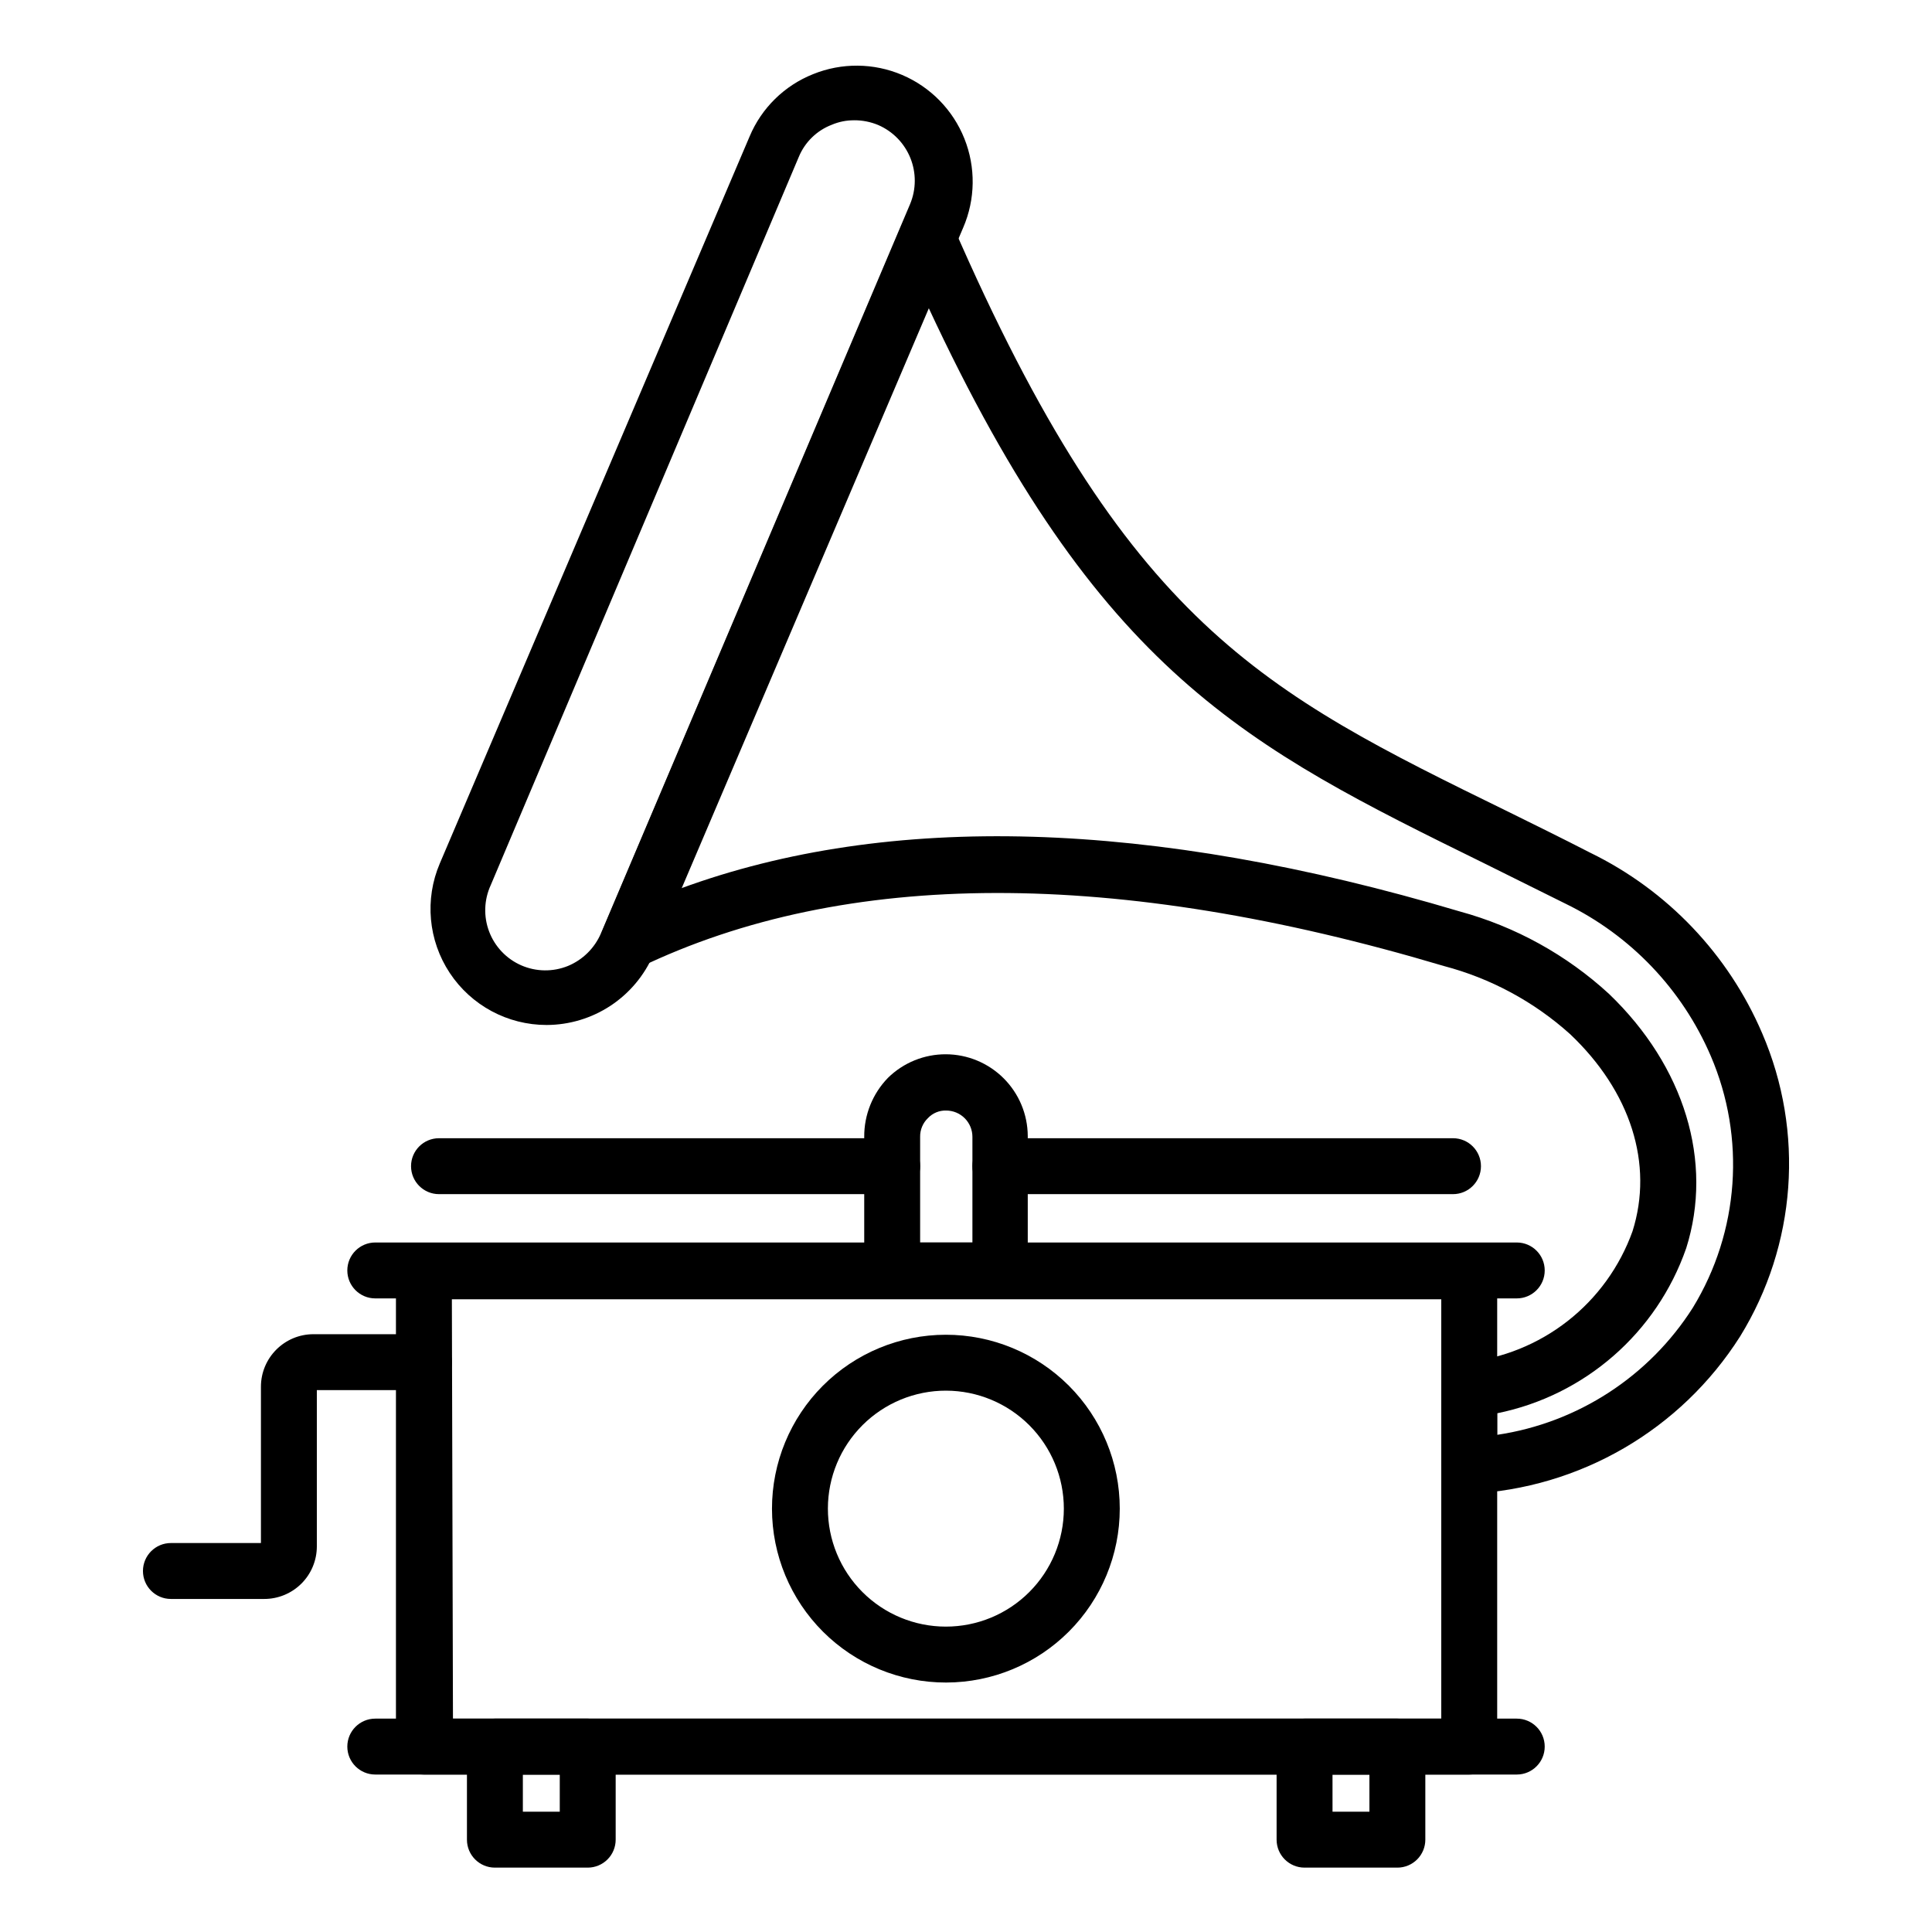
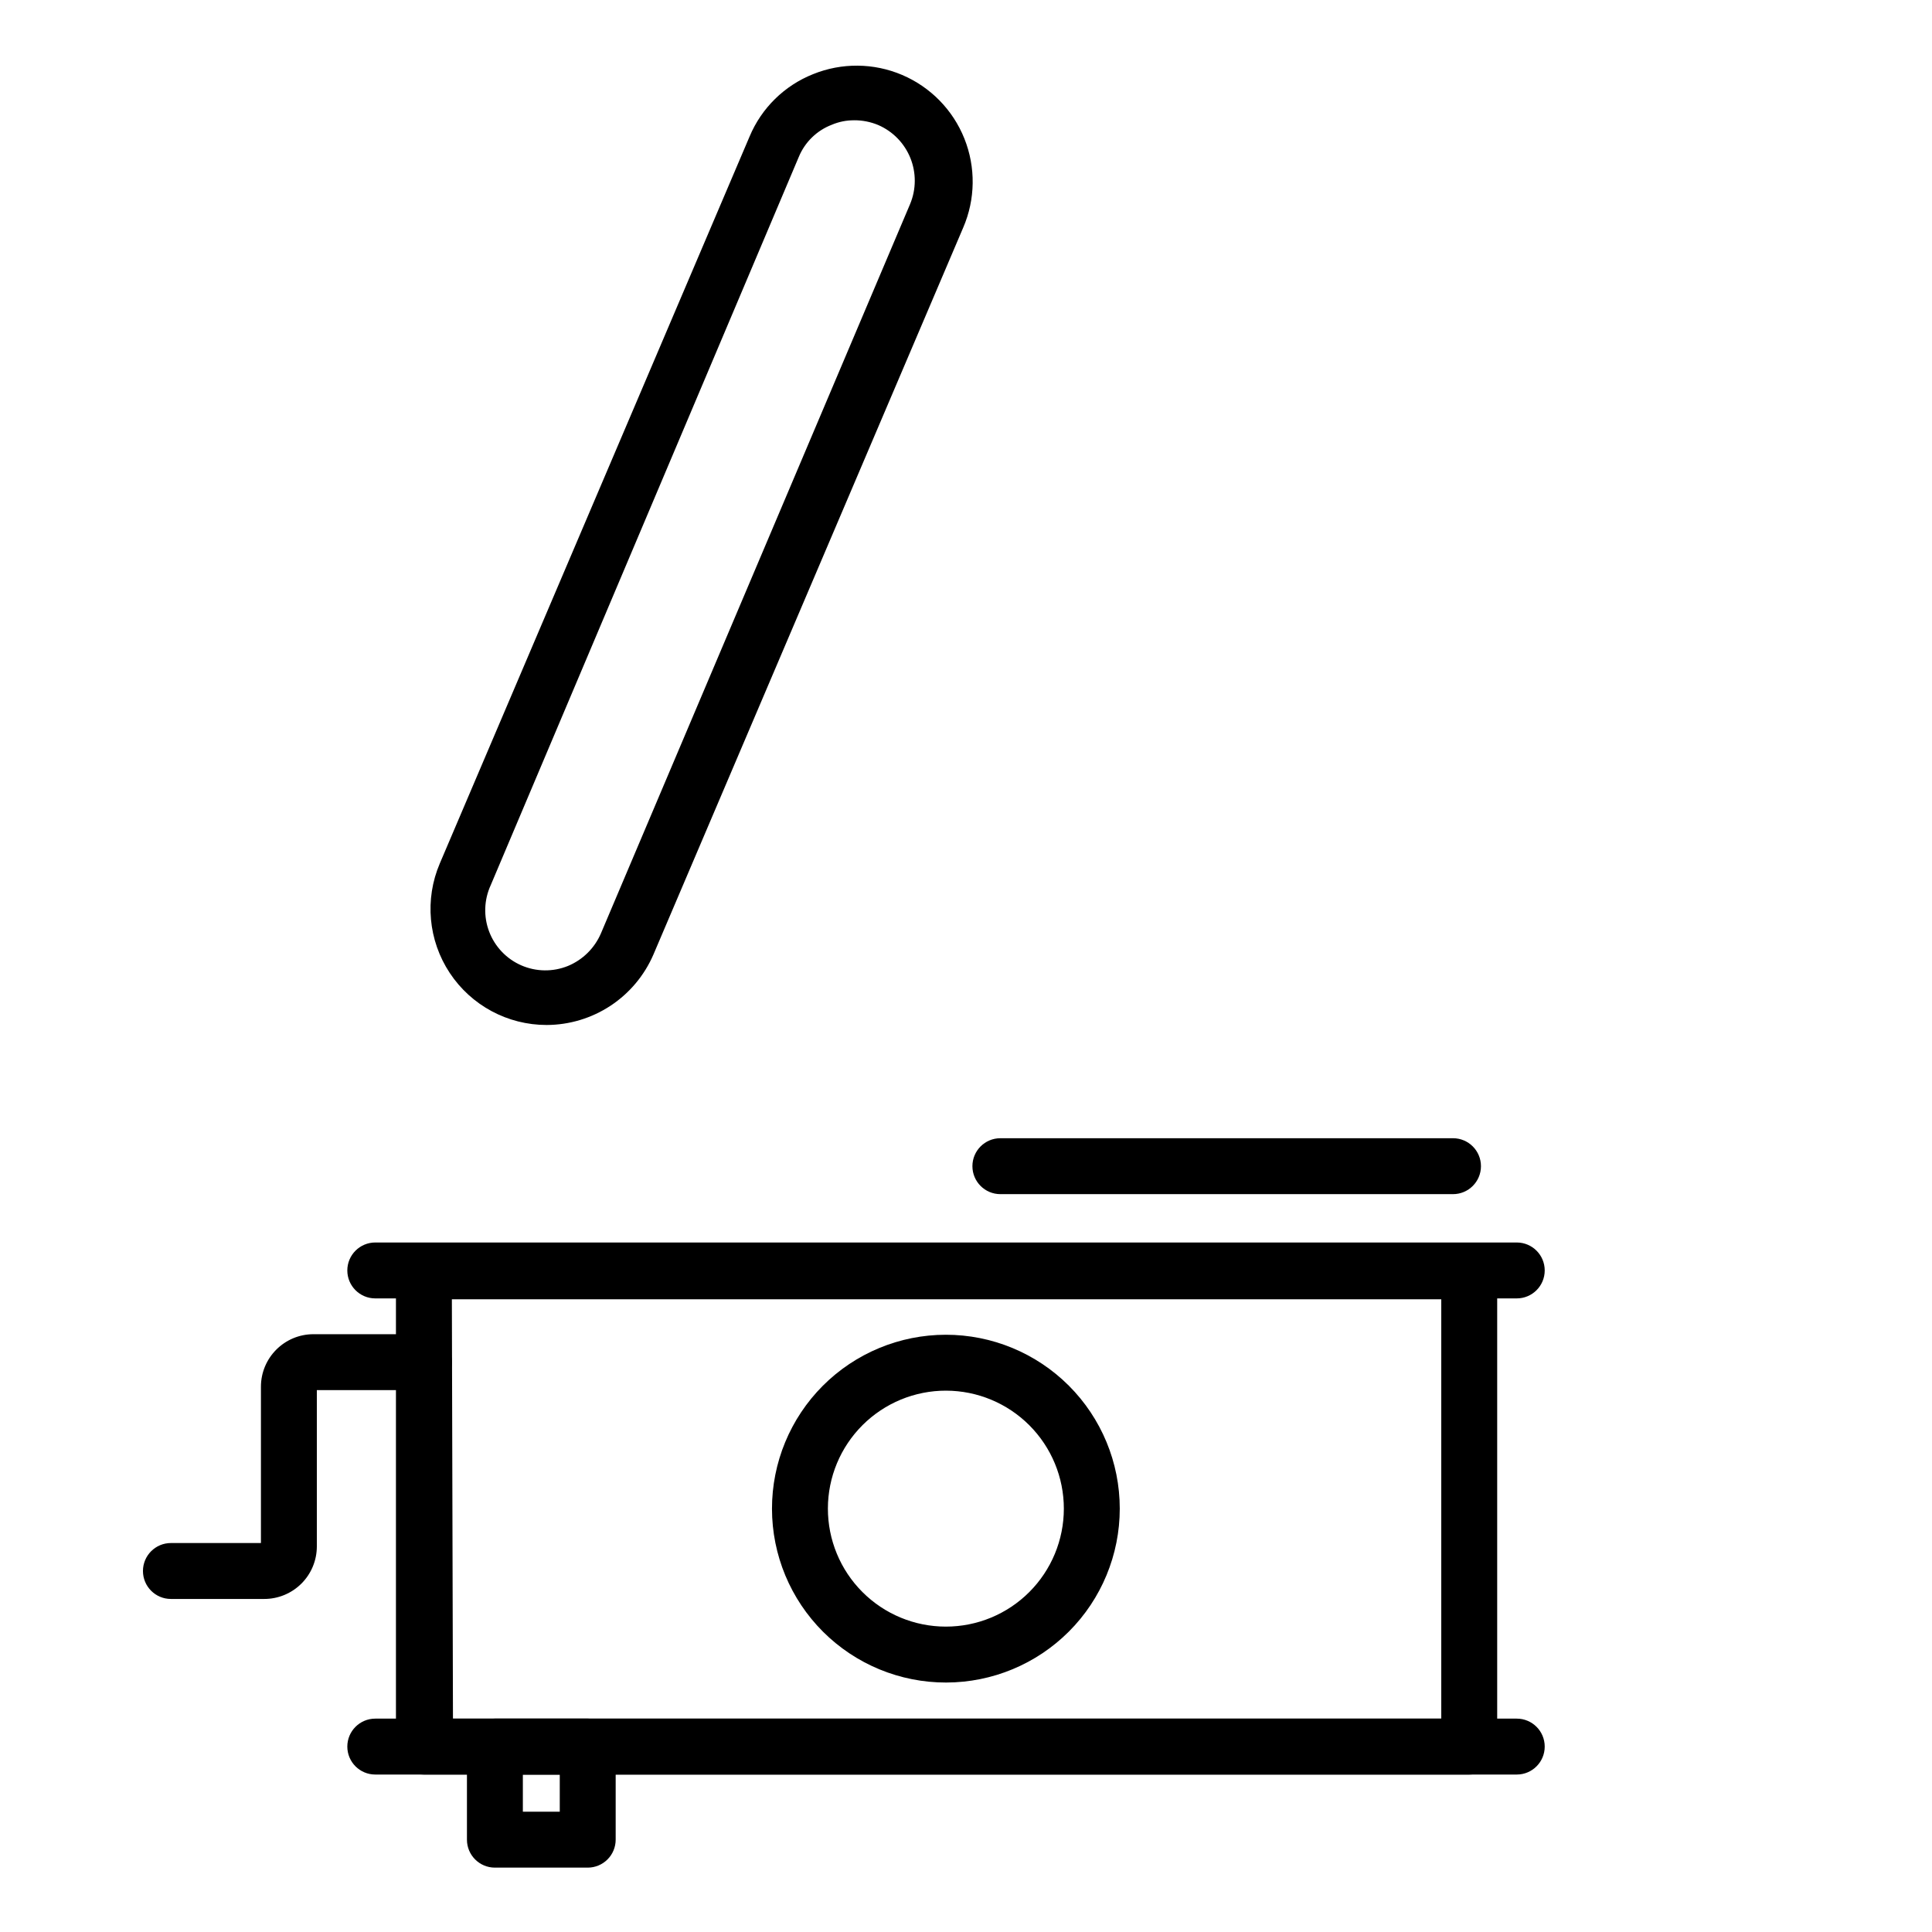
<svg xmlns="http://www.w3.org/2000/svg" fill="#000000" width="800px" height="800px" version="1.1" viewBox="144 144 512 512">
  <g>
    <path d="m545.96 614.27h-302.51c-4.09 0-7.406-3.316-7.406-7.41 0-4.09 3.316-7.406 7.406-7.406h302.51c4.09 0 7.406 3.316 7.406 7.406 0 4.094-3.316 7.41-7.406 7.41z" />
    <path d="m545.96 488.09h-302.51c-4.09 0-7.406-3.316-7.406-7.406 0-4.094 3.316-7.41 7.406-7.41h302.51c4.09 0 7.406 3.316 7.406 7.41 0 4.09-3.316 7.406-7.406 7.406z" />
    <path d="m533.36 614.27h-277.02c-4.094 0-7.41-3.316-7.41-7.41v-125.95 0.004c0-4.094 3.316-7.41 7.41-7.41h277.02c1.965 0 3.852 0.781 5.238 2.168 1.391 1.391 2.172 3.273 2.172 5.242v125.95-0.004c0 1.965-0.781 3.852-2.172 5.242-1.387 1.387-3.273 2.168-5.238 2.168zm-269.32-14.816h261.91v-111.13l-262.2-0.004z" />
-     <path d="m514.32 638.94h-24.598c-4.094 0-7.41-3.316-7.41-7.41v-24.672c0-4.09 3.316-7.406 7.41-7.406h24.598c1.965 0 3.848 0.777 5.238 2.168 1.387 1.391 2.168 3.273 2.168 5.238v24.672c0 1.965-0.781 3.852-2.168 5.238-1.391 1.391-3.273 2.172-5.238 2.172zm-17.188-14.816h9.781l-0.004-9.855h-9.781z" />
    <path d="m299.75 638.94h-24.598c-4.09 0-7.406-3.316-7.406-7.41v-24.672c0-4.09 3.316-7.406 7.406-7.406h24.598c1.965 0 3.852 0.777 5.242 2.168 1.387 1.391 2.168 3.273 2.168 5.238v24.672c0 1.965-0.781 3.852-2.168 5.238-1.391 1.391-3.277 2.172-5.242 2.172zm-17.188-14.816h9.781v-9.855h-9.781z" />
-     <path d="m380.44 460.46h-120.1c-4.094 0-7.41-3.32-7.41-7.41 0-4.094 3.316-7.41 7.41-7.41h120.1c4.094 0 7.41 3.316 7.41 7.41 0 4.09-3.316 7.41-7.41 7.41z" />
    <path d="m529.06 460.46h-119.95c-4.094 0-7.41-3.32-7.41-7.41 0-4.094 3.316-7.41 7.41-7.41h119.95c4.094 0 7.41 3.316 7.41 7.41 0 4.09-3.316 7.41-7.41 7.41z" />
-     <path d="m409.11 488.09h-28.676c-4.09 0-7.406-3.316-7.406-7.406v-35.418c-0.035-5.836 2.227-11.449 6.297-15.633 4.094-4.019 9.609-6.262 15.352-6.238 5.738 0.023 11.234 2.309 15.297 6.363 4.062 4.055 6.363 9.547 6.394 15.289v35.414c0.062 1.977-0.672 3.894-2.035 5.328-1.367 1.434-3.246 2.262-5.223 2.301zm-21.266-14.816h13.855v-28.008c0-1.844-0.734-3.617-2.039-4.922-1.309-1.309-3.078-2.039-4.926-2.039-1.816-0.051-3.57 0.676-4.816 2-1.352 1.293-2.102 3.09-2.074 4.961z" />
    <path d="m214.04 567.74h-24.746c-4.094 0-7.41-3.316-7.41-7.41 0-4.09 3.316-7.41 7.41-7.41h23.855v-41.414c0-7.691 6.234-13.93 13.93-13.93h29.266c4.09 0 7.406 3.316 7.406 7.41 0 4.09-3.316 7.406-7.406 7.406h-28.379v41.418c0 3.695-1.465 7.238-4.078 9.848-2.613 2.613-6.156 4.082-9.848 4.082z" />
-     <path d="m533.36 539.95c-1.898 0.012-3.727-0.703-5.113-2-1.477-1.41-2.309-3.367-2.297-5.41v-20.078c-0.047-3.668 2.602-6.82 6.227-7.406 9.934-1.008 19.379-4.805 27.246-10.953 7.867-6.148 13.832-14.398 17.207-23.797 5.629-17.781-0.445-37.043-16.598-52.309v0.004c-9.547-8.574-21.004-14.742-33.414-18.004-86.98-25.93-158.7-25.781-213.08 0.371v-0.004c-2.773 1.32-6.074 0.789-8.297-1.332-2.297-2.211-2.926-5.641-1.555-8.52l79.273-186.86c1.148-2.711 3.797-4.488 6.742-4.519 2.93 0.02 5.57 1.762 6.742 4.445 46.082 105.95 82.09 123.66 147.36 155.59 6.891 3.406 14.152 6.965 21.633 10.816h0.004c20.441 9.965 36.617 26.953 45.562 47.863 11.254 26.125 9.07 56.094-5.852 80.312-15.707 24.77-42.496 40.332-71.793 41.711zm7.41-21.41v5.703c21.355-3.184 40.281-15.484 51.863-33.711 12.289-20.145 14.055-44.996 4.742-66.68-7.574-17.652-21.254-31.984-38.527-40.379l-21.484-10.668c-62.977-30.969-102.24-50.309-147.44-147.59l-65.574 154.25c55.27-20.301 124.62-18.301 206.49 6.074 14.746 4.019 28.312 11.512 39.566 21.855 20.004 19.188 27.711 44.453 20.449 67.422h-0.004c-7.801 22.395-26.84 39.012-50.082 43.715z" />
    <path d="m288.86 415.63c-10.332 0.008-19.98-5.176-25.676-13.797-5.699-8.621-6.684-19.527-2.625-29.027l82.09-192.63c3.16-7.543 9.223-13.496 16.82-16.523 7.578-3.074 16.074-3 23.598 0.203 7.527 3.207 13.469 9.277 16.504 16.871 3.039 7.598 2.926 16.09-0.316 23.602l-82.09 192.63c-2.387 5.531-6.336 10.246-11.363 13.566-5.027 3.316-10.918 5.09-16.941 5.106zm81.5-239.75c-2.035-0.02-4.055 0.387-5.93 1.184-3.961 1.516-7.125 4.598-8.742 8.52l-81.645 193c-1.785 3.891-1.93 8.332-0.402 12.328 1.523 3.996 4.594 7.211 8.516 8.922 3.922 1.707 8.367 1.766 12.336 0.164 3.922-1.621 7.055-4.703 8.742-8.598l81.941-193.3c1.637-3.906 1.664-8.293 0.086-12.219-1.582-3.926-4.648-7.07-8.531-8.75-2.019-0.84-4.184-1.27-6.371-1.258z" />
    <path d="m394.74 589.89c-12.227 0.02-23.961-4.82-32.617-13.453-8.656-8.637-13.527-20.355-13.539-32.582-0.016-12.227 4.832-23.957 13.469-32.609 8.641-8.652 20.363-13.516 32.59-13.523 12.227-0.008 23.953 4.848 32.602 13.488 8.648 8.645 13.504 20.367 13.504 32.594 0 12.211-4.844 23.922-13.469 32.562-8.629 8.641-20.328 13.504-32.539 13.523zm0-77.348v-0.004c-8.297-0.02-16.262 3.262-22.141 9.117-5.875 5.852-9.188 13.805-9.199 22.102-0.012 8.297 3.273 16.258 9.133 22.129 5.859 5.875 13.812 9.18 22.109 9.184 8.297 0.008 16.254-3.281 22.121-9.148 5.871-5.863 9.168-13.82 9.168-22.117 0-8.277-3.285-16.219-9.133-22.082-5.848-5.859-13.781-9.164-22.059-9.184z" />
  </g>
</svg>